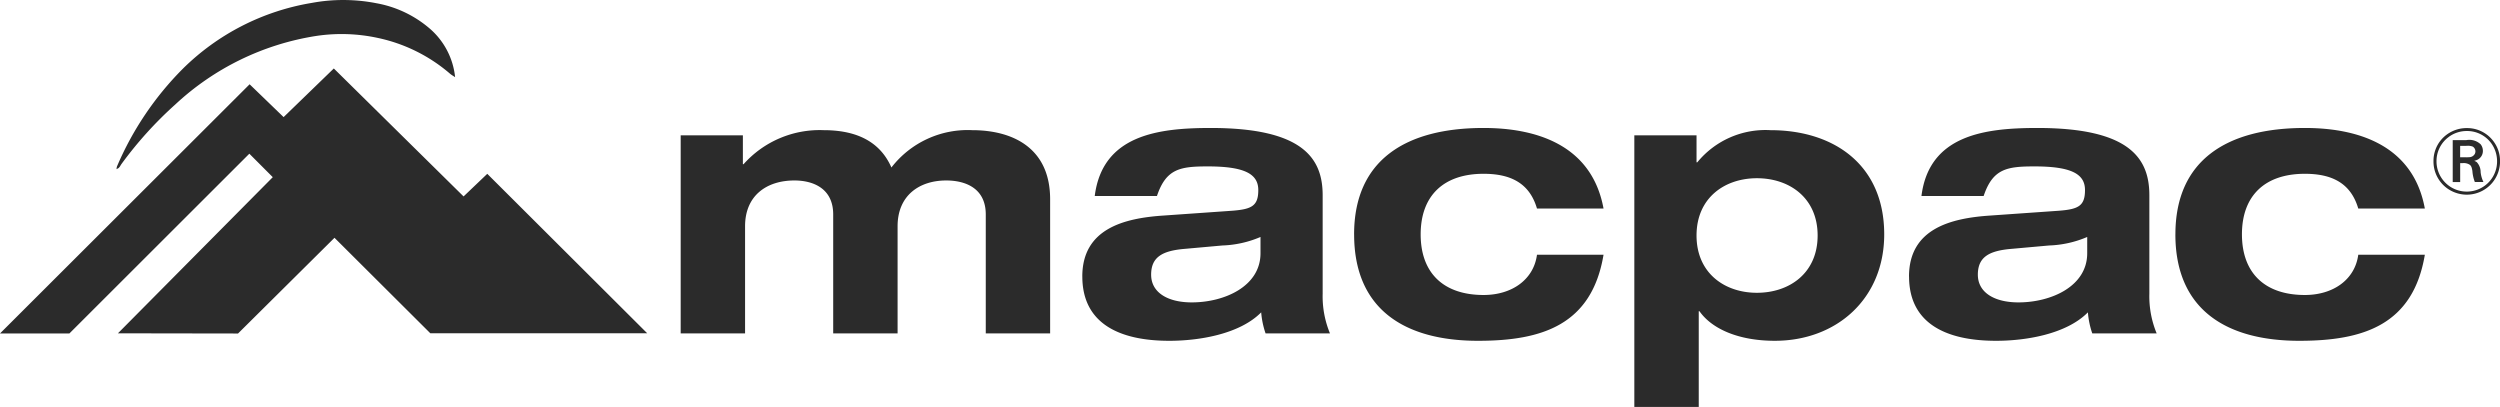
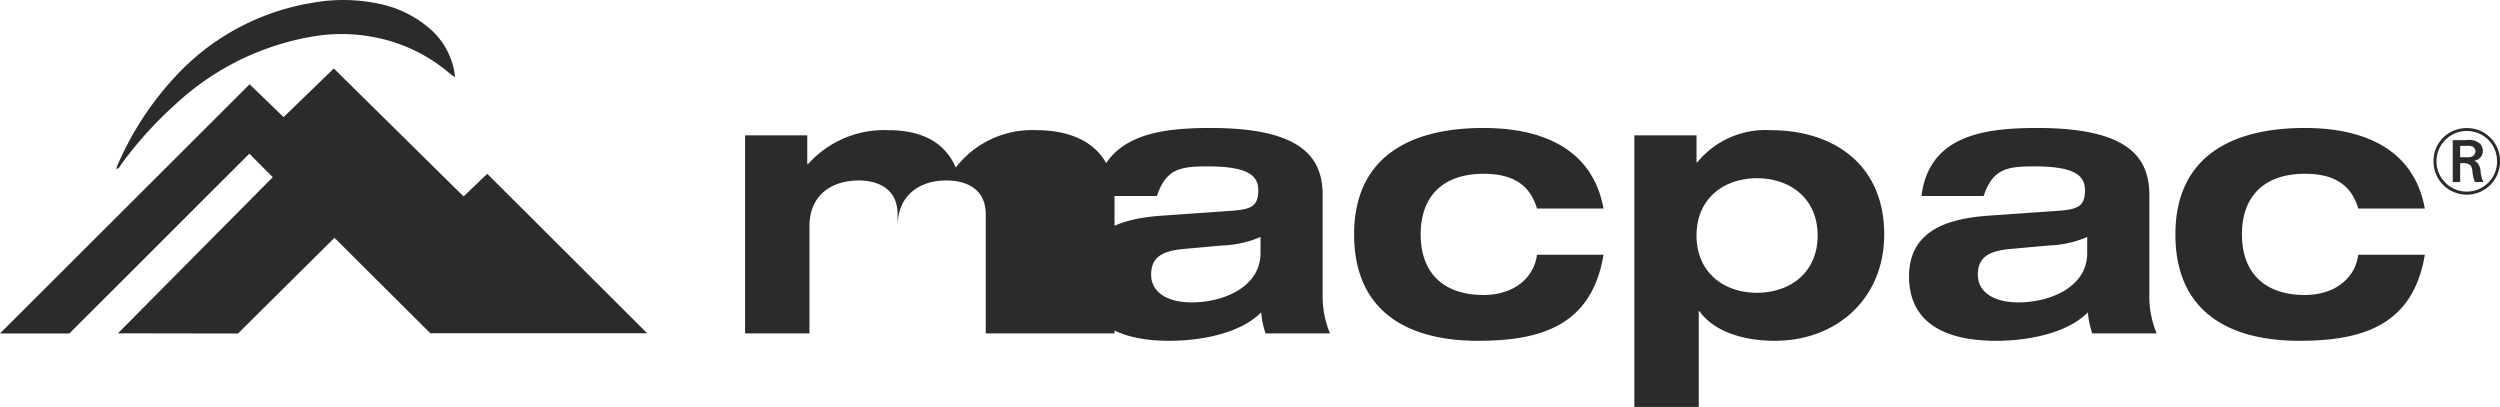
<svg xmlns="http://www.w3.org/2000/svg" width="198.011" height="32.231" viewBox="0 0 198.011 32.231">
  <g id="logo-black" transform="translate(0 -23.281)">
-     <path id="合体_3" data-name="合体 3" d="M-11702.554-10316.487V-10338h4.927v2.139h.059a6.976,6.976,0,0,1,5.794-2.548c5.042,0,9.012,2.753,9.012,8.252,0,5.093-3.768,8.43-8.664,8.43-2.869,0-4.983-.937-5.969-2.343h-.057v7.581Zm4.927-13.579c0,2.984,2.229,4.537,4.78,4.537,2.577,0,4.811-1.553,4.811-4.537s-2.233-4.537-4.811-4.537C-11695.4-10334.6-11697.627-10333.051-11697.627-10330.066Zm37.929-.089c0-5.909,4.112-8.428,10.256-8.428,3.94,0,8.549,1.2,9.5,6.382h-5.273c-.608-2.079-2.174-2.753-4.231-2.753-3.159,0-4.985,1.729-4.982,4.8s1.823,4.8,4.982,4.8c2.26,0,3.971-1.229,4.231-3.189h5.273c-.929,5.559-4.869,6.817-9.938,6.817C-11655.729-10321.726-11659.7-10324.243-11659.7-10330.155Zm-21.1,3.338c0-3.8,3.332-4.624,6.433-4.829l5.419-.38c1.564-.118,2.087-.38,2.087-1.639s-1.045-1.874-4-1.874c-2.174,0-3.3.175-4.027,2.343h-4.926c.608-4.828,5.013-5.387,9.185-5.387,7.3,0,8.866,2.4,8.866,5.327v7.783a7.7,7.7,0,0,0,.579,3.162h-5.1a6.71,6.71,0,0,1-.347-1.668c-1.74,1.755-4.983,2.253-7.272,2.253C-11677.952-10321.726-11680.794-10323.159-11680.794-10326.817Zm11.1-2.459-2.955.265c-1.8.146-2.693.644-2.693,2.049s1.3,2.194,3.216,2.194c2.578,0,5.446-1.26,5.446-3.894v-1.288A8.36,8.36,0,0,1-11669.7-10329.276Zm-55.051-.879c0-5.909,4.115-8.428,10.256-8.428,3.94,0,8.547,1.2,9.5,6.382h-5.271c-.608-2.079-2.173-2.753-4.231-2.753-3.159,0-4.982,1.729-4.982,4.8s1.823,4.8,4.982,4.8c2.26,0,3.971-1.229,4.231-3.189h5.271c-.927,5.559-4.867,6.817-9.936,6.817C-11720.777-10321.726-11724.747-10324.243-11724.747-10330.155Zm-21.528,3.338c0-3.8,3.331-4.624,6.432-4.829l5.419-.38c1.565-.118,2.088-.38,2.088-1.639s-1.046-1.874-4-1.874c-2.174,0-3.3.175-4.026,2.343h-4.927c.609-4.828,5.013-5.387,9.185-5.387,7.3,0,8.867,2.4,8.867,5.327v7.783a7.683,7.683,0,0,0,.579,3.162h-5.1a6.669,6.669,0,0,1-.348-1.668c-1.74,1.755-4.985,2.253-7.275,2.253C-11743.437-10321.726-11746.275-10323.159-11746.275-10326.817Zm11.1-2.459-2.955.265c-1.8.146-2.693.644-2.693,2.049s1.3,2.194,3.217,2.194c2.577,0,5.445-1.26,5.445-3.894v-1.288A8.356,8.356,0,0,1-11735.179-10329.276Zm-87.482,6.957,12.264-12.367-1.856-1.859-14.253,14.238H-11832l19.771-19.737,2.692,2.6,3.977-3.852,10.277,10.135,1.877-1.791,12.667,12.629-17.178,0-7.59-7.562-7.641,7.581Zm68.736.009v-9.425c0-2.105-1.651-2.69-3.13-2.69-2.114,0-3.854,1.17-3.854,3.629v8.486h-5.1v-9.425c0-2.105-1.65-2.69-3.07-2.69-2.174,0-3.91,1.17-3.91,3.629v8.486h-5.1V-10338h4.926v2.284h.057a8.075,8.075,0,0,1,6.346-2.693c2.957,0,4.579,1.17,5.362,2.957a7.634,7.634,0,0,1,6.4-2.957c3.13,0,6.171,1.348,6.171,5.473v10.624Zm115.687-11.539a2.62,2.62,0,0,1-1.021-2.1,2.587,2.587,0,0,1,.6-1.687,2.645,2.645,0,0,1,2.043-.938,2.594,2.594,0,0,1,2.117,1.058,2.579,2.579,0,0,1,.511,1.592,2.638,2.638,0,0,1-.63,1.7,2.639,2.639,0,0,1-2.007.924A2.679,2.679,0,0,1-11638.238-10333.85Zm.2-4.032a2.372,2.372,0,0,0-.982,1.939,2.371,2.371,0,0,0,.178.908,2.394,2.394,0,0,0,2.228,1.49,2.428,2.428,0,0,0,.808-.143,2.385,2.385,0,0,0,1.583-2.25,2.424,2.424,0,0,0-.467-1.443,2.361,2.361,0,0,0-1.924-.962A2.4,2.4,0,0,0-11638.04-10337.882Zm2.053,3.575a2.981,2.981,0,0,1-.193-.873c-.051-.306-.1-.431-.259-.52a.877.877,0,0,0-.5-.1h-.208v1.5h-.591v-3.322h1.08a1.306,1.306,0,0,1,1.132.332.845.845,0,0,1,.178.52.769.769,0,0,1-.451.71,1.235,1.235,0,0,1-.237.08.976.976,0,0,1,.2.1,1.144,1.144,0,0,1,.309.793,2.363,2.363,0,0,0,.223.784Zm-1.164-1.954h.5a1.526,1.526,0,0,0,.2-.009.512.512,0,0,0,.458-.252.442.442,0,0,0,.053-.205.452.452,0,0,0-.208-.38,1.034,1.034,0,0,0-.442-.065c-.053,0-.112.006-.172.006h-.386Zm-185.652.927c.009,0,.012,0,.021,0s0,.012-.006.018Zm.086-.253a24.633,24.633,0,0,1,5.17-7.664,18.906,18.906,0,0,1,10.227-5.237,13.66,13.66,0,0,1,5.14.026,8.879,8.879,0,0,1,4.131,1.936,5.867,5.867,0,0,1,2.091,3.917c-.173-.115-.285-.175-.381-.255a12.837,12.837,0,0,0-5.761-2.856,13.546,13.546,0,0,0-4.866-.152,21.145,21.145,0,0,0-11.147,5.42,30.44,30.44,0,0,0-4.262,4.712c-.112.151-.175.371-.406.4A1.563,1.563,0,0,1-11822.718-10335.587Z" transform="translate(11832 10372)" fill="#2b2b2b" />
+     <path id="合体_3" data-name="合体 3" d="M-11702.554-10316.487V-10338h4.927v2.139h.059a6.976,6.976,0,0,1,5.794-2.548c5.042,0,9.012,2.753,9.012,8.252,0,5.093-3.768,8.43-8.664,8.43-2.869,0-4.983-.937-5.969-2.343h-.057v7.581Zm4.927-13.579c0,2.984,2.229,4.537,4.78,4.537,2.577,0,4.811-1.553,4.811-4.537s-2.233-4.537-4.811-4.537C-11695.4-10334.6-11697.627-10333.051-11697.627-10330.066Zm37.929-.089c0-5.909,4.112-8.428,10.256-8.428,3.94,0,8.549,1.2,9.5,6.382h-5.273c-.608-2.079-2.174-2.753-4.231-2.753-3.159,0-4.985,1.729-4.982,4.8s1.823,4.8,4.982,4.8c2.26,0,3.971-1.229,4.231-3.189h5.273c-.929,5.559-4.869,6.817-9.938,6.817C-11655.729-10321.726-11659.7-10324.243-11659.7-10330.155Zm-21.1,3.338c0-3.8,3.332-4.624,6.433-4.829l5.419-.38c1.564-.118,2.087-.38,2.087-1.639s-1.045-1.874-4-1.874c-2.174,0-3.3.175-4.027,2.343h-4.926c.608-4.828,5.013-5.387,9.185-5.387,7.3,0,8.866,2.4,8.866,5.327v7.783a7.7,7.7,0,0,0,.579,3.162h-5.1a6.71,6.71,0,0,1-.347-1.668c-1.74,1.755-4.983,2.253-7.272,2.253C-11677.952-10321.726-11680.794-10323.159-11680.794-10326.817Zm11.1-2.459-2.955.265c-1.8.146-2.693.644-2.693,2.049s1.3,2.194,3.216,2.194c2.578,0,5.446-1.26,5.446-3.894v-1.288A8.36,8.36,0,0,1-11669.7-10329.276Zm-55.051-.879c0-5.909,4.115-8.428,10.256-8.428,3.94,0,8.547,1.2,9.5,6.382h-5.271c-.608-2.079-2.173-2.753-4.231-2.753-3.159,0-4.982,1.729-4.982,4.8s1.823,4.8,4.982,4.8c2.26,0,3.971-1.229,4.231-3.189h5.271c-.927,5.559-4.867,6.817-9.936,6.817C-11720.777-10321.726-11724.747-10324.243-11724.747-10330.155Zm-21.528,3.338c0-3.8,3.331-4.624,6.432-4.829l5.419-.38c1.565-.118,2.088-.38,2.088-1.639s-1.046-1.874-4-1.874c-2.174,0-3.3.175-4.026,2.343h-4.927c.609-4.828,5.013-5.387,9.185-5.387,7.3,0,8.867,2.4,8.867,5.327v7.783a7.683,7.683,0,0,0,.579,3.162h-5.1a6.669,6.669,0,0,1-.348-1.668c-1.74,1.755-4.985,2.253-7.275,2.253C-11743.437-10321.726-11746.275-10323.159-11746.275-10326.817Zm11.1-2.459-2.955.265c-1.8.146-2.693.644-2.693,2.049s1.3,2.194,3.217,2.194c2.577,0,5.445-1.26,5.445-3.894v-1.288A8.356,8.356,0,0,1-11735.179-10329.276Zm-87.482,6.957,12.264-12.367-1.856-1.859-14.253,14.238H-11832l19.771-19.737,2.692,2.6,3.977-3.852,10.277,10.135,1.877-1.791,12.667,12.629-17.178,0-7.59-7.562-7.641,7.581Zm68.736.009v-9.425c0-2.105-1.651-2.69-3.13-2.69-2.114,0-3.854,1.17-3.854,3.629v8.486v-9.425c0-2.105-1.65-2.69-3.07-2.69-2.174,0-3.91,1.17-3.91,3.629v8.486h-5.1V-10338h4.926v2.284h.057a8.075,8.075,0,0,1,6.346-2.693c2.957,0,4.579,1.17,5.362,2.957a7.634,7.634,0,0,1,6.4-2.957c3.13,0,6.171,1.348,6.171,5.473v10.624Zm115.687-11.539a2.62,2.62,0,0,1-1.021-2.1,2.587,2.587,0,0,1,.6-1.687,2.645,2.645,0,0,1,2.043-.938,2.594,2.594,0,0,1,2.117,1.058,2.579,2.579,0,0,1,.511,1.592,2.638,2.638,0,0,1-.63,1.7,2.639,2.639,0,0,1-2.007.924A2.679,2.679,0,0,1-11638.238-10333.85Zm.2-4.032a2.372,2.372,0,0,0-.982,1.939,2.371,2.371,0,0,0,.178.908,2.394,2.394,0,0,0,2.228,1.49,2.428,2.428,0,0,0,.808-.143,2.385,2.385,0,0,0,1.583-2.25,2.424,2.424,0,0,0-.467-1.443,2.361,2.361,0,0,0-1.924-.962A2.4,2.4,0,0,0-11638.04-10337.882Zm2.053,3.575a2.981,2.981,0,0,1-.193-.873c-.051-.306-.1-.431-.259-.52a.877.877,0,0,0-.5-.1h-.208v1.5h-.591v-3.322h1.08a1.306,1.306,0,0,1,1.132.332.845.845,0,0,1,.178.52.769.769,0,0,1-.451.71,1.235,1.235,0,0,1-.237.08.976.976,0,0,1,.2.1,1.144,1.144,0,0,1,.309.793,2.363,2.363,0,0,0,.223.784Zm-1.164-1.954h.5a1.526,1.526,0,0,0,.2-.009.512.512,0,0,0,.458-.252.442.442,0,0,0,.053-.205.452.452,0,0,0-.208-.38,1.034,1.034,0,0,0-.442-.065c-.053,0-.112.006-.172.006h-.386Zm-185.652.927c.009,0,.012,0,.021,0s0,.012-.006.018Zm.086-.253a24.633,24.633,0,0,1,5.17-7.664,18.906,18.906,0,0,1,10.227-5.237,13.66,13.66,0,0,1,5.14.026,8.879,8.879,0,0,1,4.131,1.936,5.867,5.867,0,0,1,2.091,3.917c-.173-.115-.285-.175-.381-.255a12.837,12.837,0,0,0-5.761-2.856,13.546,13.546,0,0,0-4.866-.152,21.145,21.145,0,0,0-11.147,5.42,30.44,30.44,0,0,0-4.262,4.712c-.112.151-.175.371-.406.4A1.563,1.563,0,0,1-11822.718-10335.587Z" transform="translate(11832 10372)" fill="#2b2b2b" />
  </g>
</svg>